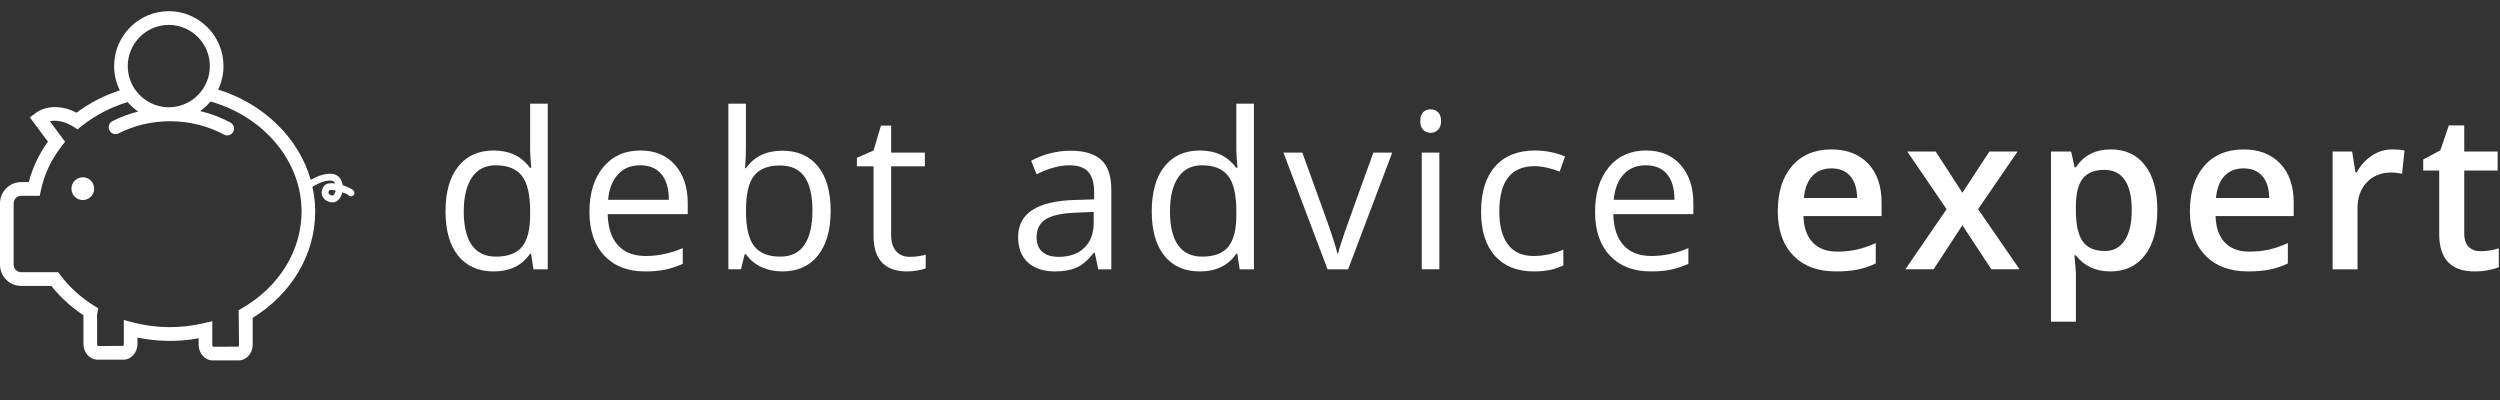
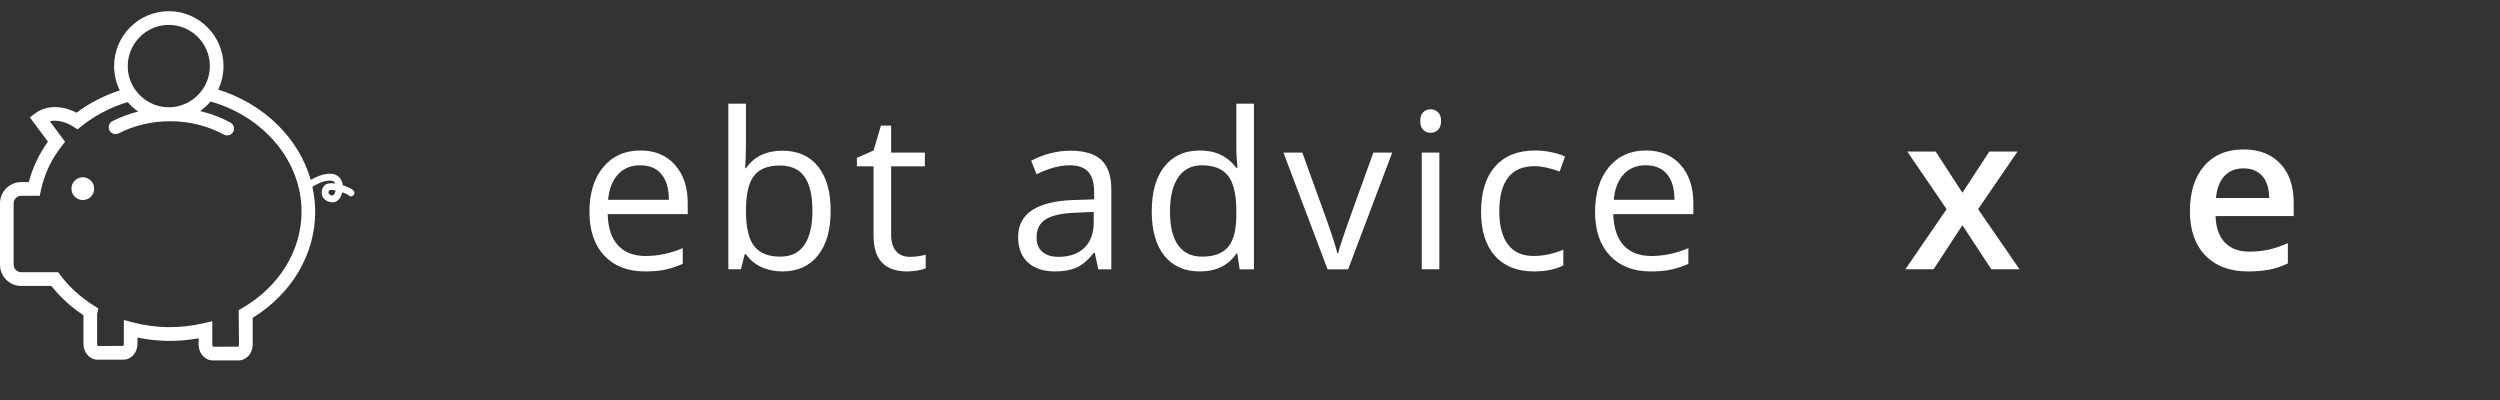
<svg xmlns="http://www.w3.org/2000/svg" viewBox="0 0 500 80">
  <rect x="0" y="0" width="500" height="80" fill="#333333" stroke="none" />
  <g transform="matrix(0.965, 0, 0, 0.969, -5.19, 2.235)" style="">
    <path d="M78.649,37.03c-0.303-0.332-1.211-0.781-2.241-1.103c-0.039-0.299-0.111-0.586-0.22-0.853   c-0.352-0.852-1.043-1.383-1.943-1.493c-1.556-0.188-3.249,0.545-4.463,1.236c-2.451-8.55-9.613-15.65-19.183-18.64   c0.699-1.47,1.101-3.107,1.101-4.842C51.7,5.086,46.614,0,40.363,0c-6.249,0-11.334,5.086-11.334,11.336   c0,1.798,0.431,3.49,1.178,5.003c-3.249,1.075-6.315,2.628-8.967,4.616c-3.015-1.572-6.306-1.548-8.533,0.115l-1.136,0.847   l3.743,5.014c-1.858,2.567-3.189,5.367-3.966,8.347H9.767c-2.421,0-4.391,1.969-4.391,4.393v12.648c0,2.422,1.97,4.393,4.391,4.393   h6.263c1.836,2.314,4.064,4.342,6.642,6.045v5.918c0,1.791,1.303,3.25,2.903,3.25h5.395c1.6,0,2.903-1.459,2.903-3.25v-1.309   c4.136,0.852,8.352,0.93,12.672,0.146v1.316c0,1.791,1.302,3.248,2.902,3.248h5.395c1.601,0,2.904-1.457,2.904-3.248v-5.531   c8.132-5.002,12.959-13.15,12.959-21.951c0-1.736-0.212-3.438-0.581-5.098c1.105-0.679,2.679-1.424,3.947-1.261   c0.379,0.047,0.63,0.232,0.789,0.58c-0.87-0.124-1.66-0.075-2.086,0.28c-0.605,0.504-0.869,1.346-0.658,2.096   c0.226,0.807,0.933,1.354,1.94,1.504c0.08,0.01,0.161,0.02,0.242,0.02c0.534,0,1.033-0.268,1.421-0.768   c0.289-0.367,0.494-0.828,0.609-1.322c0.602,0.201,1.109,0.428,1.274,0.604c0.265,0.291,0.711,0.312,1,0.049   S78.911,37.321,78.649,37.03 M40.363,2.833c4.691,0,8.506,3.815,8.506,8.504c0,1.749-0.533,3.378-1.441,4.729l-0.049,0.068   c-0.037,0.057-0.081,0.108-0.121,0.163c-0.163,0.226-0.336,0.442-0.518,0.647c-0.047,0.056-0.098,0.11-0.148,0.166   c-0.179,0.192-0.367,0.376-0.56,0.55c-0.044,0.038-0.086,0.08-0.13,0.117c-0.497,0.426-1.035,0.796-1.611,1.094   c-0.02,0.012-0.04,0.021-0.059,0.03c-0.263,0.135-0.531,0.254-0.804,0.36c-0.059,0.024-0.119,0.044-0.18,0.066   c-0.238,0.088-0.48,0.162-0.726,0.227c-0.077,0.02-0.152,0.041-0.23,0.059c-0.24,0.055-0.486,0.098-0.731,0.135   c-0.078,0.011-0.154,0.027-0.233,0.035c-0.32,0.036-0.641,0.058-0.967,0.058c-0.323,0-0.642-0.02-0.96-0.058   c-0.067-0.006-0.133-0.021-0.201-0.03c-0.258-0.034-0.512-0.079-0.765-0.14c-0.058-0.013-0.115-0.029-0.171-0.044   c-0.267-0.069-0.532-0.146-0.791-0.242c-0.035-0.014-0.073-0.027-0.108-0.039c-1.211-0.462-2.315-1.196-3.214-2.156   c-0.023-0.025-0.045-0.05-0.069-0.077c-0.203-0.22-0.392-0.452-0.571-0.696c-0.044-0.06-0.092-0.121-0.135-0.181L33.3,16.073   c-0.912-1.354-1.445-2.982-1.445-4.735C31.86,6.648,35.673,2.833,40.363,2.833 M55.597,61.278l-0.755,0.439l0.071,7.109   c0,0.223-0.082,0.365-0.13,0.418l-5.259,0.018c-0.04-0.027-0.149-0.178-0.149-0.436v-4.838l-1.736,0.406   c-5.077,1.18-10.033,1.074-14.822-0.182l-1.775-0.465v4.924c0,0.26-0.111,0.41-0.073,0.42l-5.315,0.018   c-0.039-0.027-0.15-0.178-0.15-0.438l-0.002-6.139l0.255-1.182l-0.847-0.525c-2.807-1.742-5.18-3.891-7.052-6.383l-0.423-0.564   H9.767c-0.86,0-1.561-0.699-1.561-1.561v-12.65c0-0.859,0.7-1.561,1.561-1.561h3.847l0.238-1.123   c0.7-3.319,2.161-6.404,4.343-9.175l0.671-0.854l-3.155-4.229c1.397-0.34,3.226,0.075,4.892,1.126l0.855,0.539l0.786-0.633   c2.753-2.212,6.046-3.929,9.573-4.995c0.031,0.036,0.069,0.068,0.101,0.106c0.216,0.24,0.441,0.475,0.677,0.696   c0.059,0.057,0.122,0.111,0.182,0.166c0.236,0.212,0.478,0.415,0.729,0.607c0.061,0.045,0.12,0.091,0.182,0.136   c0.108,0.079,0.211,0.165,0.323,0.241c-1.858,0.47-3.653,1.128-5.335,1.982c-0.696,0.353-0.973,1.205-0.619,1.902   c0.354,0.699,1.205,0.977,1.902,0.622c3.227-1.639,6.918-2.506,10.67-2.506c3.954,0,7.815,0.955,11.162,2.763   c0.214,0.116,0.444,0.17,0.672,0.17c0.503,0,0.992-0.268,1.247-0.742c0.373-0.687,0.115-1.547-0.572-1.918   c-1.961-1.058-4.078-1.852-6.28-2.372c0.07-0.05,0.135-0.103,0.205-0.153c0.096-0.072,0.194-0.143,0.287-0.215   c0.22-0.173,0.43-0.354,0.636-0.542c0.088-0.08,0.175-0.155,0.26-0.236c0.226-0.219,0.441-0.448,0.647-0.686   c0.044-0.048,0.091-0.09,0.134-0.142c11.143,3.168,18.85,12.387,18.85,22.702C67.872,49.384,63.284,56.833,55.597,61.278    M74.603,37.831c-0.086,0.107-0.198,0.215-0.343,0.217c-0.252-0.037-0.687-0.15-0.782-0.488c-0.061-0.213,0.025-0.479,0.172-0.605   c0.084-0.041,0.21-0.059,0.372-0.059c0.25,0,0.577,0.043,0.932,0.115C74.882,37.341,74.756,37.634,74.603,37.831 M24.896,36.632   c0,1.301-1.055,2.355-2.356,2.355c-1.3,0-2.355-1.055-2.355-2.355c0-1.3,1.055-2.355,2.355-2.355   C23.841,34.277,24.896,35.332,24.896,36.632" fill="#FFFFFF" />
  </g>
  <g transform="matrix(0.965, 0, 0, 0.969, -5.19, 2.235)" style="">
-     <path d="M115.449,50.046h-0.198c-1.685,2.447-4.204,3.67-7.559,3.67c-3.149,0-5.6-1.076-7.35-3.23   c-1.75-2.152-2.625-5.213-2.625-9.184c0-3.969,0.879-7.053,2.637-9.25s4.204-3.296,7.339-3.296c3.267,0,5.771,1.187,7.515,3.56   h0.286l-0.154-1.736l-0.088-1.692v-9.8h3.647v34.189h-2.966L115.449,50.046z M108.154,50.661c2.49,0,4.296-0.676,5.416-2.031   c1.121-1.355,1.681-3.541,1.681-6.559v-0.77c0-3.412-0.568-5.848-1.703-7.306c-1.136-1.457-2.948-2.186-5.438-2.186   c-2.139,0-3.776,0.832-4.911,2.494c-1.135,1.663-1.703,4.01-1.703,7.042c0,3.076,0.564,5.398,1.692,6.967   C104.316,49.878,105.971,50.661,108.154,50.661z" fill="#FFFFFF" />
    <path d="M139.056,53.716c-3.56,0-6.369-1.084-8.426-3.252c-2.059-2.168-3.087-5.178-3.087-9.031   c0-3.881,0.956-6.964,2.868-9.25c1.911-2.285,4.479-3.428,7.701-3.428c3.018,0,5.405,0.993,7.163,2.978s2.637,4.602,2.637,7.854   v2.309h-16.589c0.073,2.826,0.787,4.973,2.142,6.438s3.263,2.197,5.724,2.197c2.593,0,5.156-0.541,7.69-1.627v3.252   c-1.289,0.559-2.509,0.957-3.659,1.199C142.07,53.595,140.682,53.716,139.056,53.716z M138.067,31.81   c-1.934,0-3.476,0.63-4.625,1.89c-1.15,1.26-1.828,3.003-2.033,5.229H144c0-2.299-0.513-4.061-1.538-5.285   C141.437,32.421,139.972,31.81,138.067,31.81z" fill="#FFFFFF" />
    <path d="M167.541,28.799c3.164,0,5.621,1.081,7.372,3.241c1.75,2.161,2.625,5.218,2.625,9.173   s-0.883,7.027-2.648,9.217c-1.765,2.191-4.215,3.285-7.35,3.285c-1.567,0-2.999-0.289-4.296-0.867   c-1.296-0.578-2.384-1.469-3.263-2.67h-0.264l-0.769,3.098h-2.615V19.087h3.647v8.306c0,1.86-0.059,3.53-0.176,5.01h0.176   C161.681,30,164.201,28.799,167.541,28.799z M167.013,31.854c-2.49,0-4.285,0.714-5.383,2.142   c-1.099,1.429-1.648,3.833-1.648,7.218c0,3.383,0.564,5.805,1.692,7.262s2.937,2.186,5.427,2.186c2.241,0,3.911-0.816,5.01-2.449   s1.648-3.98,1.648-7.043c0-3.133-0.549-5.47-1.648-7.008S169.313,31.854,167.013,31.854z" fill="#FFFFFF" />
    <path d="M193.938,50.706c0.645,0,1.267-0.047,1.868-0.143s1.077-0.193,1.428-0.297v2.791   c-0.396,0.189-0.978,0.348-1.747,0.473c-0.769,0.123-1.461,0.186-2.076,0.186c-4.658,0-6.987-2.453-6.987-7.361V32.029h-3.45   v-1.758l3.45-1.516l1.538-5.142h2.109v5.581h6.987v2.834h-6.987v14.173c0,1.449,0.344,2.562,1.033,3.34   C191.792,50.317,192.737,50.706,193.938,50.706z" fill="#FFFFFF" />
    <path d="M233,53.276l-0.725-3.428H232.1c-1.201,1.51-2.399,2.531-3.592,3.066c-1.194,0.533-2.685,0.801-4.472,0.801   c-2.388,0-4.259-0.615-5.614-1.846s-2.032-2.98-2.032-5.252c0-4.861,3.889-7.41,11.667-7.646l4.087-0.131v-1.494   c0-1.89-0.407-3.285-1.219-4.186c-0.813-0.9-2.113-1.351-3.9-1.351c-2.007,0-4.277,0.615-6.812,1.846l-1.121-2.791   c1.187-0.645,2.486-1.15,3.9-1.516s2.831-0.549,4.252-0.549c2.871,0,4.999,0.637,6.383,1.912c1.385,1.274,2.077,3.318,2.077,6.13   v16.436H233z M224.761,50.706c2.271,0,4.054-0.623,5.35-1.867c1.297-1.246,1.945-2.988,1.945-5.23v-2.176l-3.647,0.154   c-2.9,0.104-4.992,0.553-6.273,1.352c-1.282,0.799-1.923,2.041-1.923,3.725c0,1.318,0.399,2.322,1.197,3.01   C222.208,50.362,223.325,50.706,224.761,50.706z" fill="#FFFFFF" />
    <path d="M261.814,50.046h-0.198c-1.685,2.447-4.204,3.67-7.559,3.67c-3.149,0-5.6-1.076-7.35-3.23   c-1.75-2.152-2.625-5.213-2.625-9.184c0-3.969,0.879-7.053,2.637-9.25s4.204-3.296,7.339-3.296c3.267,0,5.771,1.187,7.515,3.56   h0.286l-0.154-1.736l-0.088-1.692v-9.8h3.647v34.189h-2.966L261.814,50.046z M254.52,50.661c2.49,0,4.296-0.676,5.416-2.031   c1.121-1.355,1.681-3.541,1.681-6.559v-0.77c0-3.412-0.568-5.848-1.703-7.306c-1.136-1.457-2.948-2.186-5.438-2.186   c-2.139,0-3.776,0.832-4.911,2.494c-1.135,1.663-1.703,4.01-1.703,7.042c0,3.076,0.564,5.398,1.692,6.967   C250.682,49.878,252.337,50.661,254.52,50.661z" fill="#FFFFFF" />
    <path d="M280.521,53.276l-9.141-24.082h3.912l5.186,14.283c1.172,3.34,1.859,5.508,2.064,6.504h0.176   c0.162-0.777,0.67-2.385,1.527-4.824c0.857-2.438,2.779-7.76,5.768-15.962h3.912l-9.141,24.082H280.521z" fill="#FFFFFF" />
    <path d="M299.734,22.669c0-0.835,0.205-1.446,0.615-1.834s0.924-0.583,1.539-0.583c0.586,0,1.09,0.198,1.516,0.593   c0.424,0.396,0.637,1.003,0.637,1.824s-0.213,1.432-0.637,1.834c-0.426,0.403-0.93,0.604-1.516,0.604   c-0.615,0-1.129-0.201-1.539-0.604C299.939,24.101,299.734,23.489,299.734,22.669z M303.689,53.276h-3.646V29.195h3.646V53.276z" fill="#FFFFFF" />
    <path d="M323.299,53.716c-3.486,0-6.186-1.072-8.098-3.219s-2.867-5.182-2.867-9.107   c0-4.027,0.971-7.141,2.912-9.338c1.939-2.197,4.705-3.296,8.293-3.296c1.158,0,2.314,0.125,3.473,0.374   c1.156,0.249,2.064,0.542,2.725,0.879l-1.121,3.098c-0.805-0.322-1.684-0.589-2.637-0.802c-0.951-0.212-1.795-0.319-2.527-0.319   c-4.893,0-7.338,3.12-7.338,9.359c0,2.961,0.598,5.23,1.791,6.812s2.963,2.373,5.307,2.373c2.006,0,4.064-0.432,6.174-1.297v3.23   C327.773,53.298,325.744,53.716,323.299,53.716z" fill="#FFFFFF" />
    <path d="M347.477,53.716c-3.561,0-6.369-1.084-8.428-3.252s-3.086-5.178-3.086-9.031   c0-3.881,0.955-6.964,2.867-9.25c1.91-2.285,4.479-3.428,7.701-3.428c3.018,0,5.404,0.993,7.162,2.978s2.637,4.602,2.637,7.854   v2.309h-16.588c0.072,2.826,0.787,4.973,2.141,6.438c1.355,1.465,3.264,2.197,5.725,2.197c2.594,0,5.156-0.541,7.691-1.627v3.252   c-1.291,0.559-2.51,0.957-3.66,1.199C350.49,53.595,349.102,53.716,347.477,53.716z M346.486,31.81c-1.934,0-3.475,0.63-4.625,1.89   s-1.828,3.003-2.031,5.229h12.59c0-2.299-0.514-4.061-1.539-5.285C349.855,32.421,348.391,31.81,346.486,31.81z" fill="#FFFFFF" />
  </g>
  <g transform="matrix(0.965, 0, 0, 0.969, -5.19, 2.235)" style="">
-     <path d="M385.896,53.716c-3.779,0-6.736-1.102-8.867-3.307s-3.197-5.24-3.197-9.107c0-3.969,0.99-7.09,2.967-9.36   c1.979-2.271,4.695-3.406,8.152-3.406c3.207,0,5.742,0.974,7.602,2.922c1.861,1.948,2.791,4.629,2.791,8.041v2.791H379.15   c0.072,2.359,0.709,4.172,1.912,5.439c1.199,1.266,2.893,1.9,5.074,1.9c1.436,0,2.773-0.137,4.01-0.406   c1.238-0.271,2.568-0.723,3.988-1.352v4.195c-1.26,0.602-2.533,1.027-3.822,1.275S387.551,53.716,385.896,53.716z M384.951,32.447   c-1.641,0-2.955,0.52-3.945,1.56c-0.988,1.04-1.578,2.557-1.768,4.549h11.029c-0.029-2.008-0.512-3.527-1.449-4.56   C387.881,32.963,386.592,32.447,384.951,32.447z" fill="#FFFFFF" />
    <path d="M408.82,40.862l-8.15-11.887h5.889l5.537,8.502l5.58-8.502h5.846l-8.174,11.887l8.59,12.414h-5.844   l-5.998-9.096l-5.977,9.096h-5.846L408.82,40.862z" fill="#FFFFFF" />
-     <path d="M442.777,53.716c-3.076,0-5.465-1.105-7.162-3.318h-0.309c0.205,2.053,0.309,3.297,0.309,3.736v9.953   h-5.164V28.975h4.174c0.117,0.454,0.359,1.538,0.727,3.252h0.264c1.609-2.461,4.027-3.691,7.25-3.691   c3.033,0,5.395,1.099,7.086,3.296s2.539,5.281,2.539,9.25c0,3.971-0.861,7.068-2.582,9.295   C448.186,52.603,445.811,53.716,442.777,53.716z M441.525,32.754c-2.051,0-3.549,0.601-4.494,1.802s-1.416,3.121-1.416,5.757v0.768   c0,2.961,0.467,5.102,1.406,6.428c0.936,1.326,2.467,1.988,4.592,1.988c1.787,0,3.164-0.732,4.131-2.197s1.449-3.551,1.449-6.262   c0-2.725-0.479-4.787-1.439-6.185C444.795,33.454,443.385,32.754,441.525,32.754z" fill="#FFFFFF" />
    <path d="M471.307,53.716c-3.779,0-6.736-1.102-8.867-3.307s-3.197-5.24-3.197-9.107c0-3.969,0.99-7.09,2.967-9.36   c1.979-2.271,4.695-3.406,8.152-3.406c3.207,0,5.742,0.974,7.602,2.922c1.861,1.948,2.791,4.629,2.791,8.041v2.791h-16.193   c0.072,2.359,0.709,4.172,1.912,5.439c1.199,1.266,2.893,1.9,5.074,1.9c1.436,0,2.773-0.137,4.01-0.406   c1.238-0.271,2.568-0.723,3.988-1.352v4.195c-1.26,0.602-2.533,1.027-3.822,1.275S472.961,53.716,471.307,53.716z M470.361,32.447   c-1.641,0-2.955,0.52-3.945,1.56c-0.988,1.04-1.578,2.557-1.768,4.549h11.029c-0.029-2.008-0.512-3.527-1.449-4.56   C473.291,32.963,472.002,32.447,470.361,32.447z" fill="#FFFFFF" />
-     <path d="M501.152,28.536c1.039,0,1.896,0.073,2.57,0.22l-0.504,4.812c-0.734-0.176-1.494-0.264-2.285-0.264   c-2.066,0-3.74,0.674-5.021,2.021s-1.922,3.098-1.922,5.252v12.699h-5.164V28.975h4.043l0.682,4.285h0.264   c0.805-1.45,1.855-2.6,3.152-3.45S499.658,28.536,501.152,28.536z" fill="#FFFFFF" />
-     <path d="M519.484,49.542c1.26,0,2.52-0.199,3.779-0.594v3.889c-0.57,0.25-1.307,0.459-2.207,0.627   c-0.902,0.168-1.836,0.252-2.803,0.252c-4.893,0-7.338-2.578-7.338-7.734V32.886h-3.318v-2.285l3.559-1.89l1.758-5.142h3.188v5.405   h6.92v3.911h-6.92v13.007c0,1.246,0.311,2.164,0.934,2.758S518.475,49.542,519.484,49.542z" fill="#FFFFFF" />
  </g>
</svg>